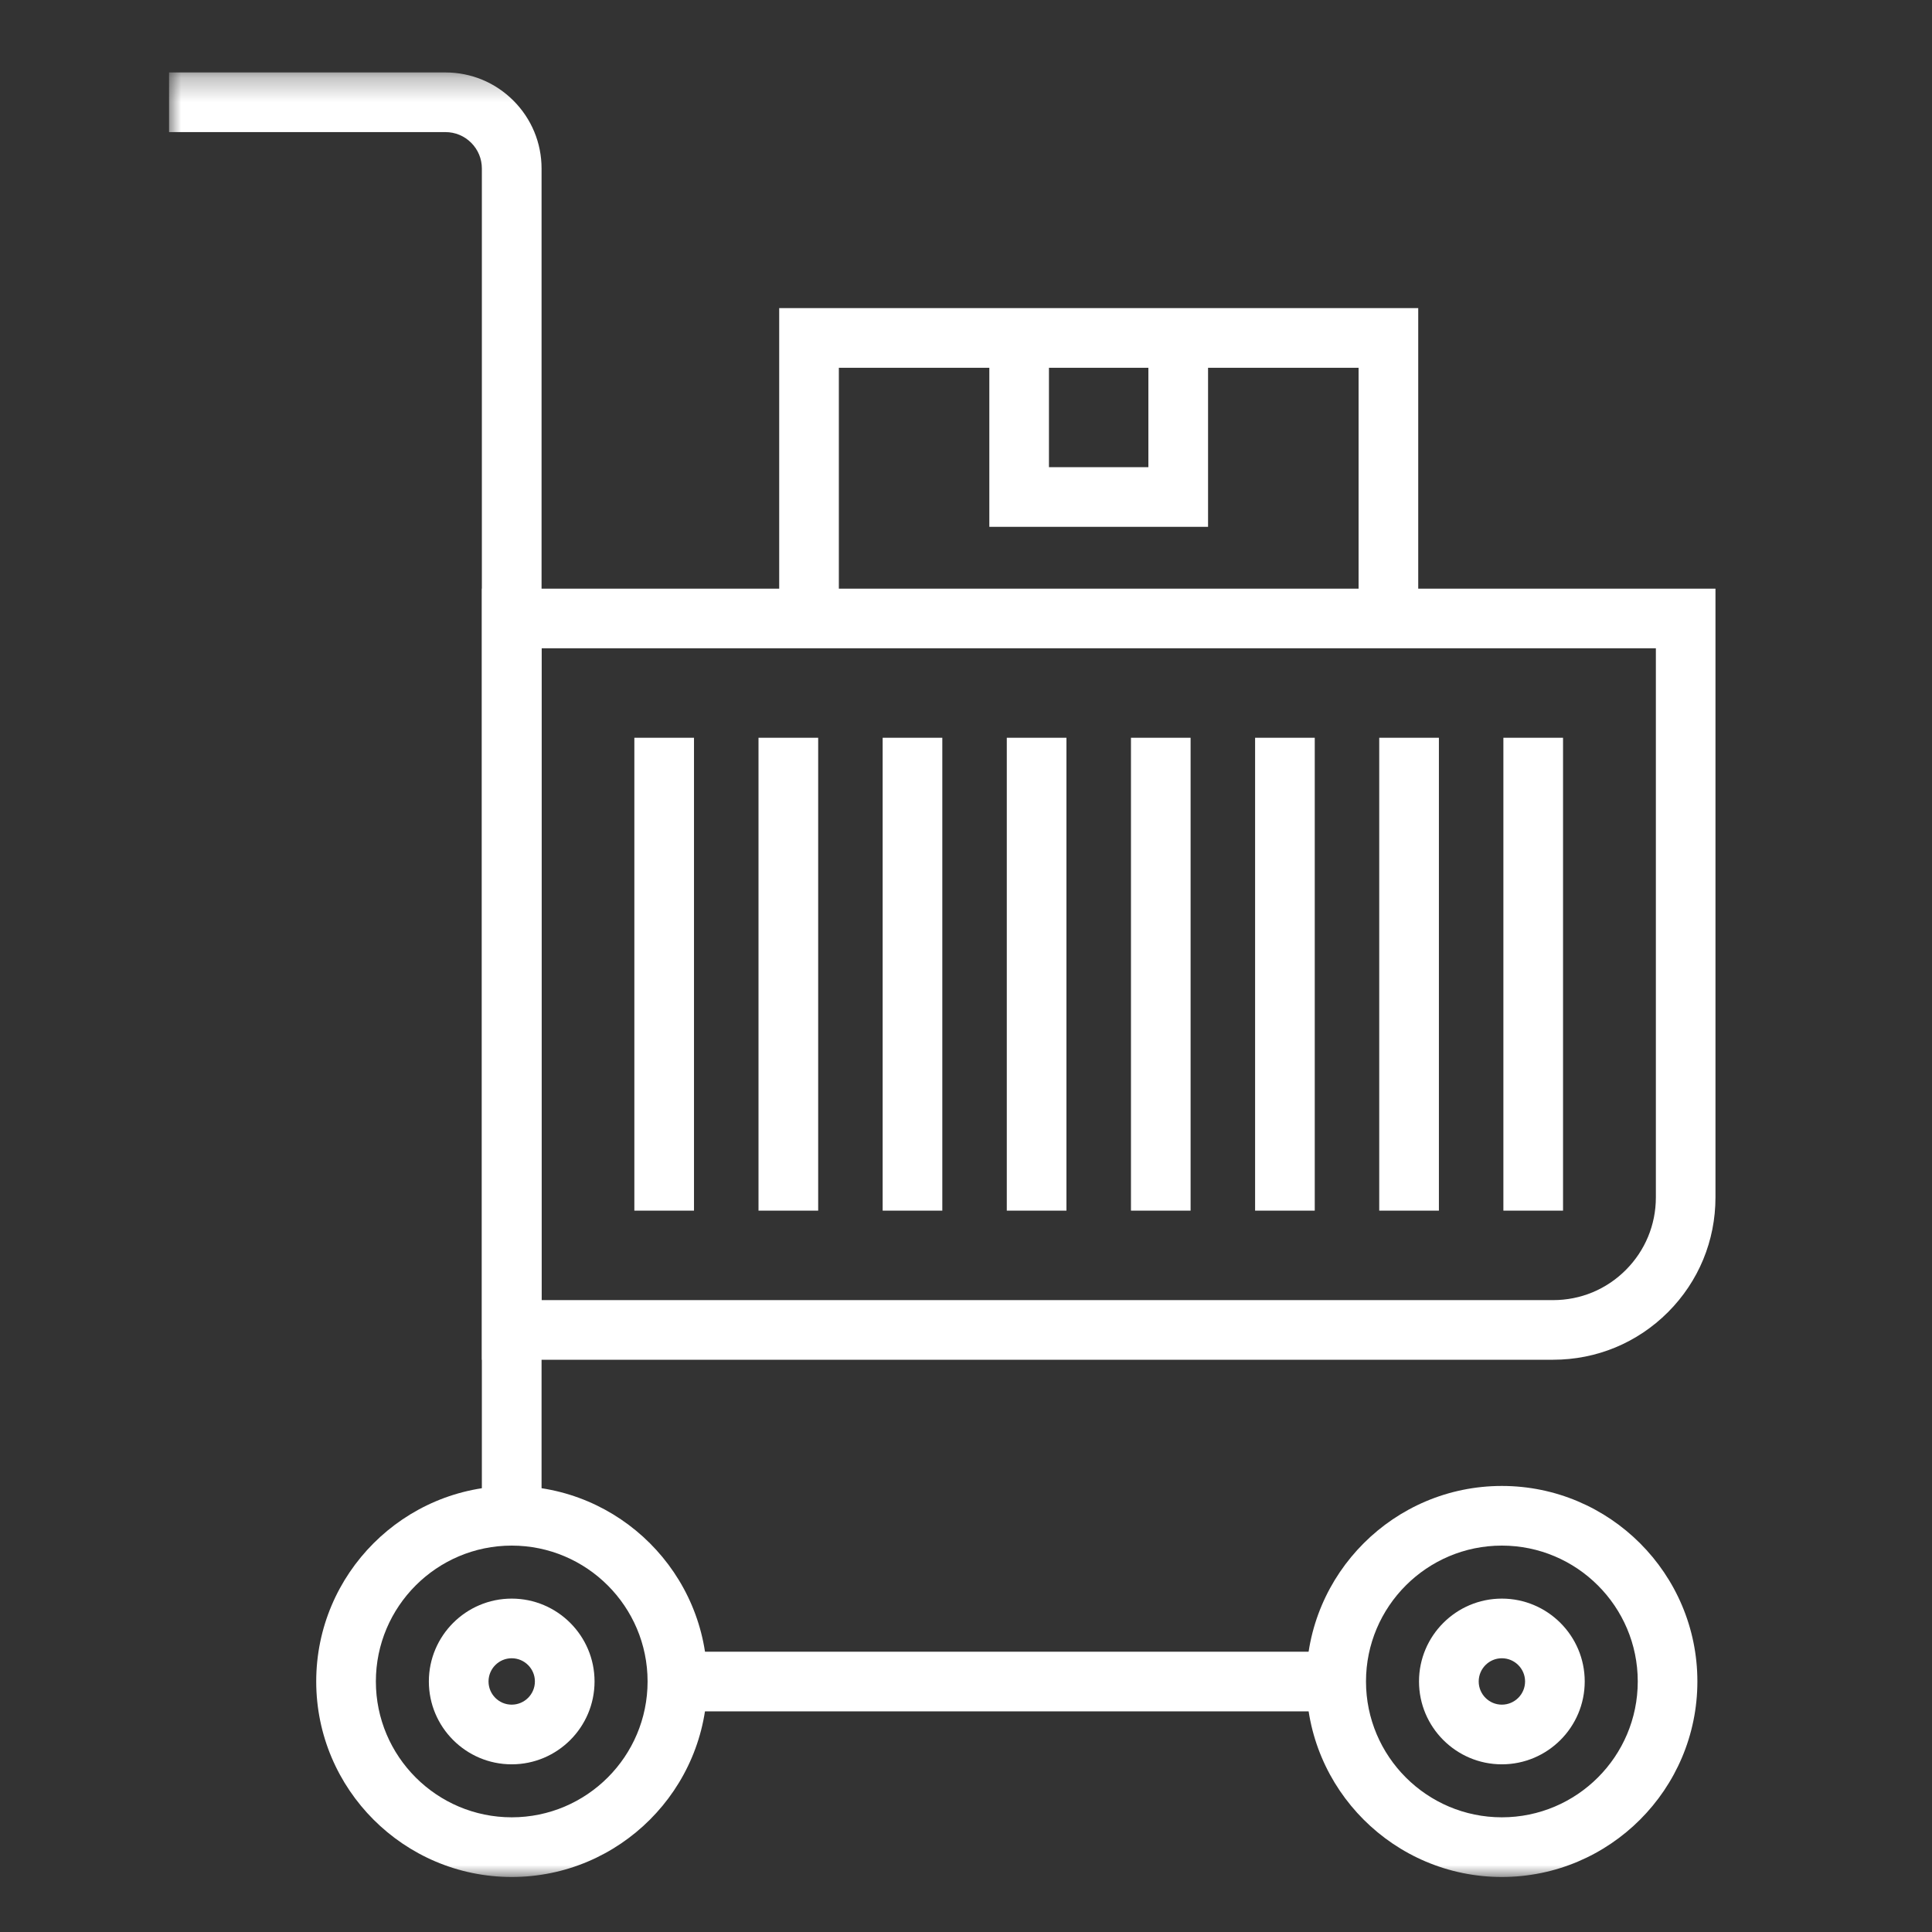
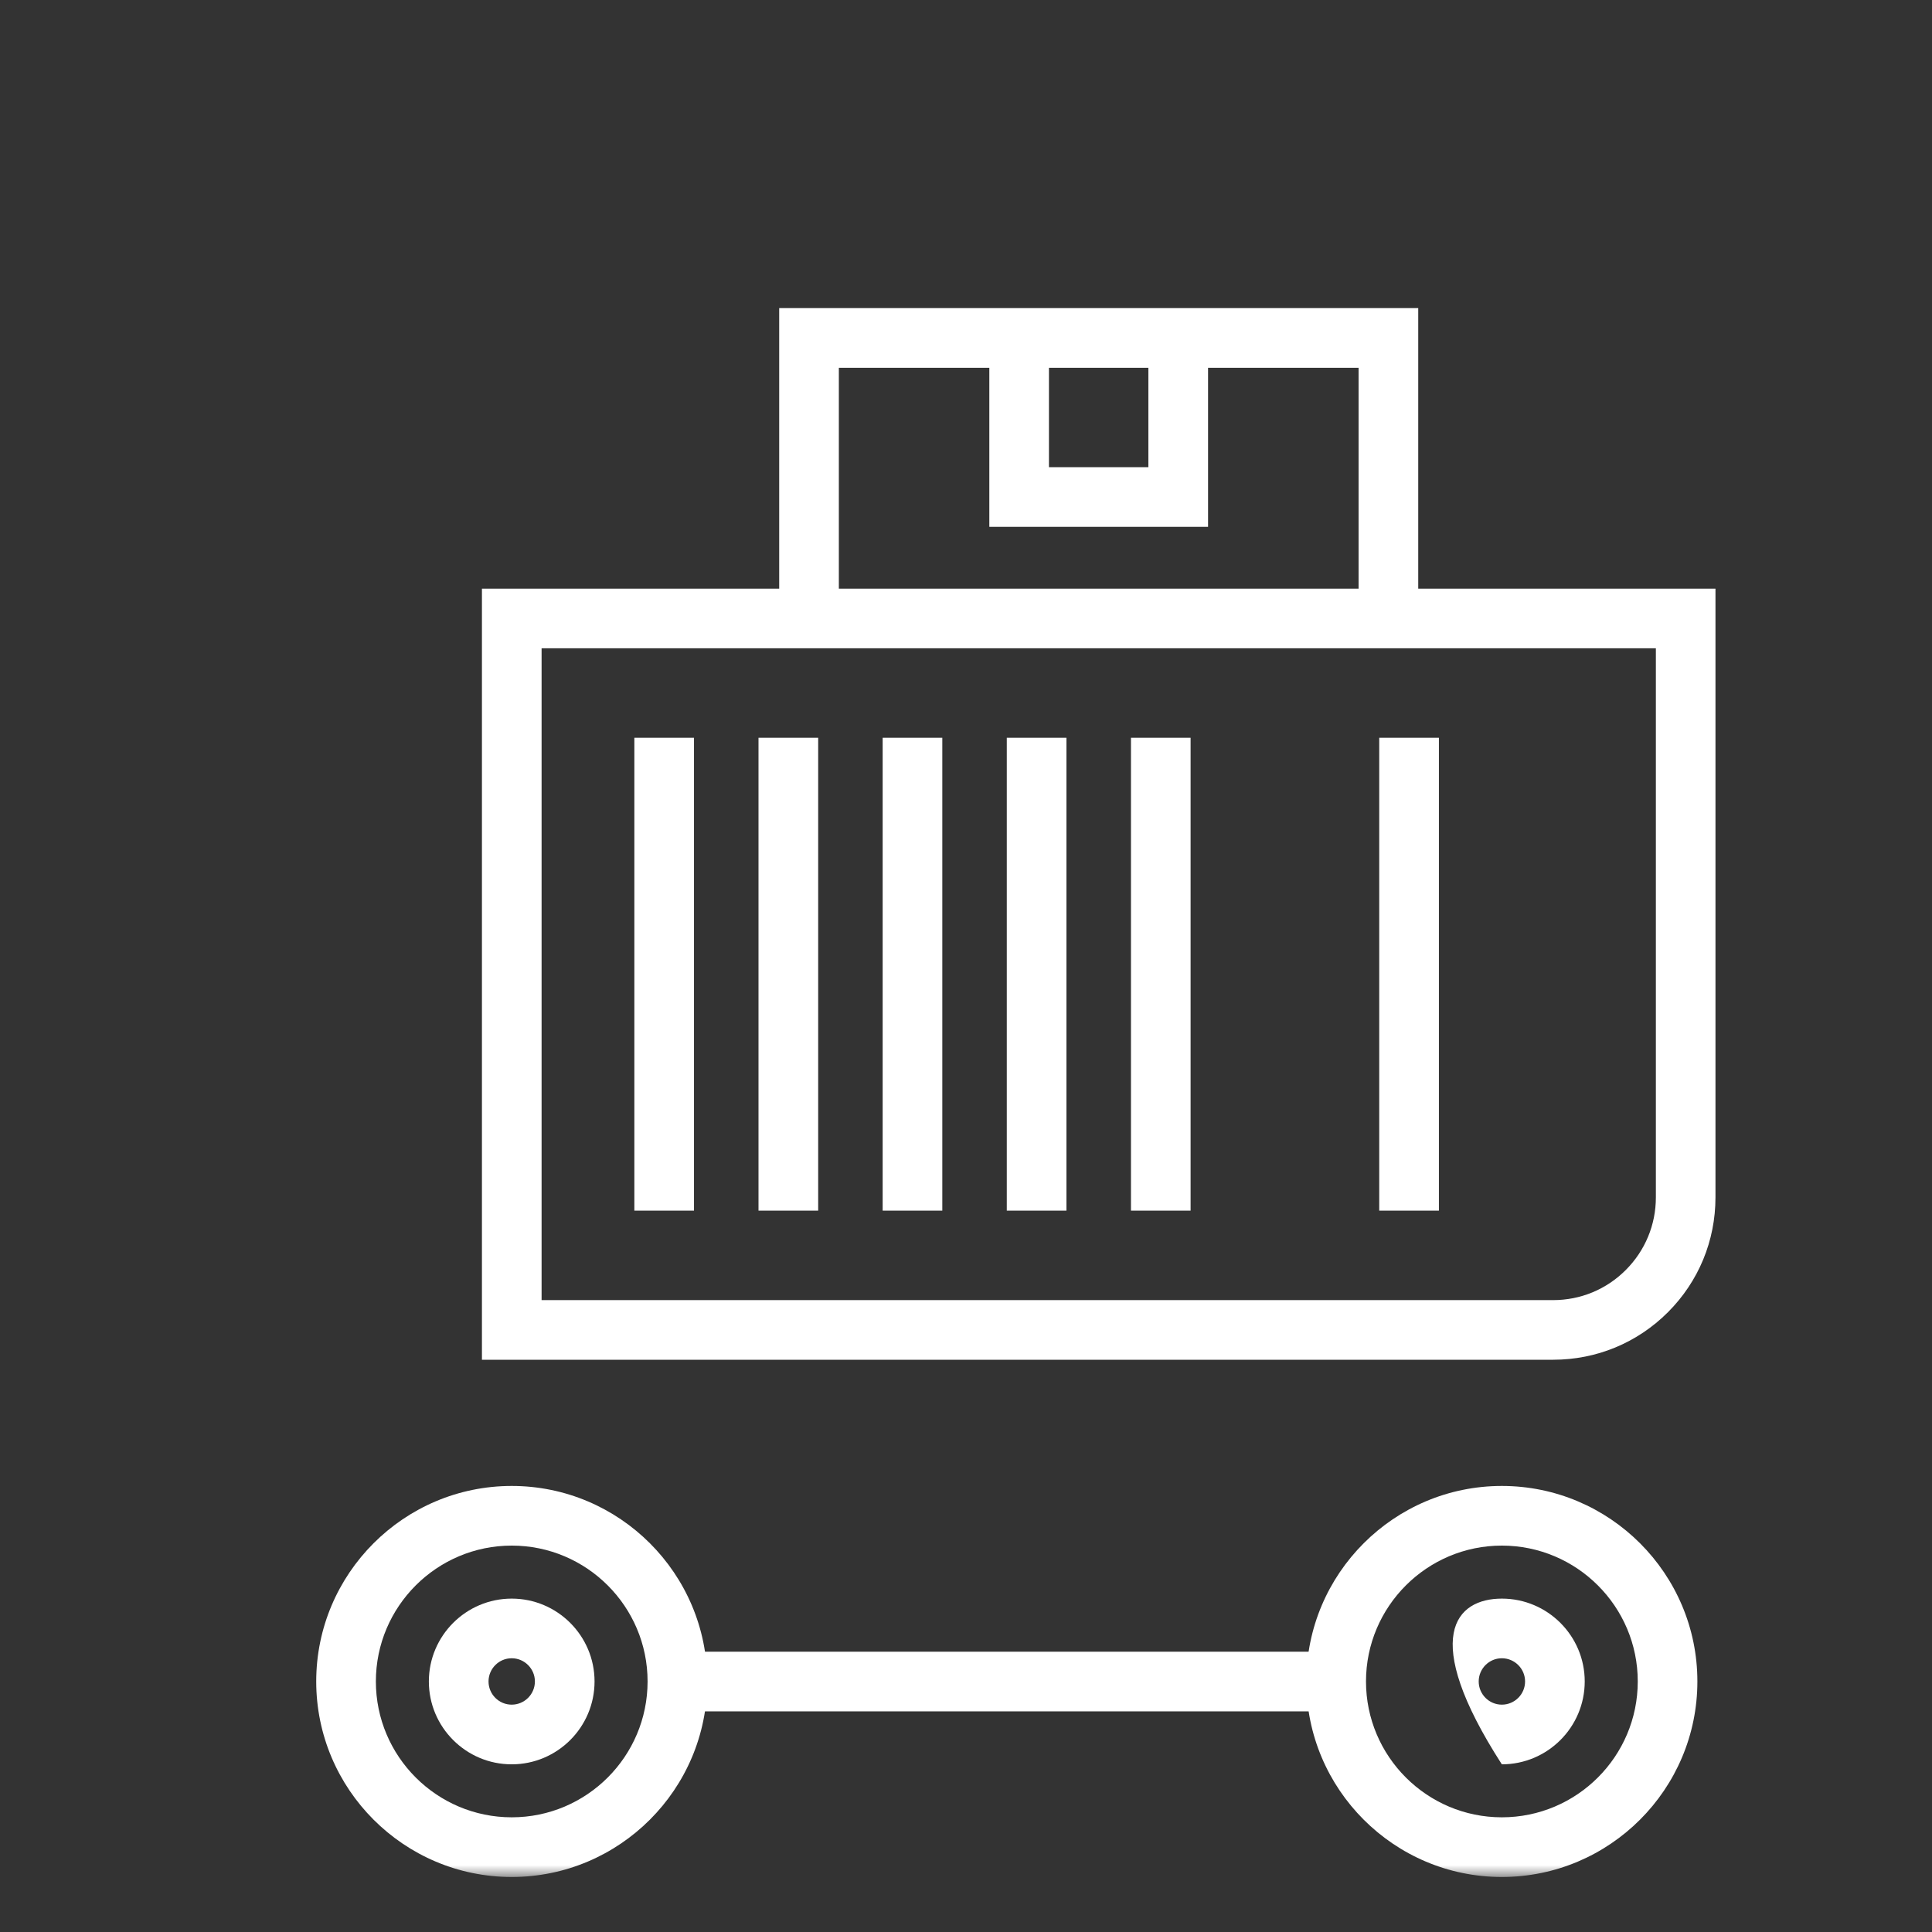
<svg xmlns="http://www.w3.org/2000/svg" xmlns:xlink="http://www.w3.org/1999/xlink" width="80px" height="80px" viewBox="0 0 80 80" version="1.1">
  <rect x="0" y="0" width="80" height="80" fill="#333333" stroke="none" />
  <title>群組</title>
  <desc>Created with Sketch.</desc>
  <defs>
    <polygon id="path-1" points="0 75 64.034 75 64.034 0.278 0 0.278" />
  </defs>
  <g id="page-1" stroke="none" stroke-width="1" fill="none" fill-rule="evenodd">
    <g id="02_SCM_a" transform="translate(-1009, -3469)">
      <g id="群組" transform="translate(1016, 3471)">
        <polygon id="Fill-1" fill="#FFFFFF" points="43.023 19.815 33.966 19.815 33.966 11.994 36.435 11.994 36.435 17.345 40.552 17.345 40.552 11.994 43.023 11.994" />
        <polygon id="Fill-2" fill="#FFFFFF" points="51.726 23.61 49.256 23.61 49.256 13.229 27.735 13.229 27.735 23.61 25.265 23.61 25.265 10.758 51.726 10.758" />
        <g transform="translate(0, 0.722)">
          <path d="M15.426,51.113 L57.312,51.113 C58.447,51.113 59.516,50.671 60.32,49.866 C61.122,49.063 61.566,47.994 61.566,46.859 L61.566,24.122 L15.426,24.122 L15.426,51.113 Z M57.312,53.582 L12.956,53.582 L12.956,21.653 L64.034,21.653 L64.034,46.859 C64.034,48.654 63.336,50.342 62.067,51.613 C60.796,52.884 59.107,53.582 57.312,53.582 L57.312,53.582 Z" id="Fill-3" fill="#FFFFFF" />
          <mask id="mask-2" fill="white">
            <use xlink:href="#path-1" />
          </mask>
          <g id="Clip-6" />
-           <polygon id="Fill-5" fill="#FFFFFF" mask="url(#mask-2)" points="55.252 47.408 57.722 47.408 57.722 27.827 55.252 27.827" />
          <polygon id="Fill-7" fill="#FFFFFF" mask="url(#mask-2)" points="50.111 47.408 52.582 47.408 52.582 27.827 50.111 27.827" />
-           <polygon id="Fill-8" fill="#FFFFFF" mask="url(#mask-2)" points="44.971 47.408 47.441 47.408 47.441 27.827 44.971 27.827" />
          <polygon id="Fill-9" fill="#FFFFFF" mask="url(#mask-2)" points="39.831 47.408 42.3 47.408 42.3 27.827 39.831 27.827" />
          <polygon id="Fill-10" fill="#FFFFFF" mask="url(#mask-2)" points="34.689 47.408 37.159 47.408 37.159 27.827 34.689 27.827" />
          <polygon id="Fill-11" fill="#FFFFFF" mask="url(#mask-2)" points="29.549 47.408 32.019 47.408 32.019 27.827 29.549 27.827" />
          <polygon id="Fill-12" fill="#FFFFFF" mask="url(#mask-2)" points="24.408 47.408 26.879 47.408 26.879 27.827 24.408 27.827" />
          <polygon id="Fill-13" fill="#FFFFFF" mask="url(#mask-2)" points="19.267 47.408 21.737 47.408 21.737 27.827 19.267 27.827" />
-           <path d="M15.425,60.045 L12.953,60.045 L12.953,4.257 C12.953,3.855 12.797,3.476 12.512,3.191 C12.227,2.905 11.848,2.748 11.445,2.748 L-0,2.748 L-0,0.278 L11.445,0.278 C12.507,0.278 13.505,0.691 14.258,1.443 C15.009,2.195 15.425,3.195 15.425,4.257 L15.425,60.045 Z" id="Fill-14" fill="#FFFFFF" mask="url(#mask-2)" />
          <polygon id="Fill-15" fill="#FFFFFF" mask="url(#mask-2)" points="21.05 68.142 48.328 68.142 48.328 65.672 21.05 65.672" />
          <path d="M55.188,61.278 C52.087,61.278 49.563,63.801 49.563,66.903 C49.563,70.006 52.087,72.529 55.188,72.529 C58.292,72.529 60.816,70.006 60.816,66.903 C60.816,63.801 58.292,61.278 55.188,61.278 M55.188,75 C50.725,75 47.093,71.367 47.093,66.903 C47.093,62.44 50.725,58.808 55.188,58.808 C59.654,58.808 63.285,62.44 63.285,66.903 C63.285,71.367 59.654,75 55.188,75" id="Fill-16" fill="#FFFFFF" mask="url(#mask-2)" />
-           <path d="M55.188,65.943 C54.66,65.943 54.23,66.374 54.23,66.903 C54.23,67.434 54.66,67.864 55.188,67.864 C55.718,67.864 56.15,67.434 56.15,66.903 C56.15,66.374 55.718,65.943 55.188,65.943 M55.188,70.335 C53.297,70.335 51.758,68.796 51.758,66.903 C51.758,65.013 53.297,63.473 55.188,63.473 C57.081,63.473 58.62,65.013 58.62,66.903 C58.62,68.796 57.081,70.335 55.188,70.335" id="Fill-17" fill="#FFFFFF" mask="url(#mask-2)" />
+           <path d="M55.188,65.943 C54.66,65.943 54.23,66.374 54.23,66.903 C54.23,67.434 54.66,67.864 55.188,67.864 C55.718,67.864 56.15,67.434 56.15,66.903 C56.15,66.374 55.718,65.943 55.188,65.943 M55.188,70.335 C51.758,65.013 53.297,63.473 55.188,63.473 C57.081,63.473 58.62,65.013 58.62,66.903 C58.62,68.796 57.081,70.335 55.188,70.335" id="Fill-17" fill="#FFFFFF" mask="url(#mask-2)" />
          <path d="M14.19,61.278 C11.087,61.278 8.564,63.801 8.564,66.903 C8.564,70.006 11.087,72.529 14.19,72.529 C17.293,72.529 19.815,70.006 19.815,66.903 C19.815,63.801 17.293,61.278 14.19,61.278 M14.19,75 C9.726,75 6.094,71.367 6.094,66.903 C6.094,62.44 9.726,58.808 14.19,58.808 C18.654,58.808 22.286,62.44 22.286,66.903 C22.286,71.367 18.654,75 14.19,75" id="Fill-18" fill="#FFFFFF" mask="url(#mask-2)" />
          <path d="M14.188,65.943 C13.659,65.943 13.229,66.374 13.229,66.903 C13.229,67.434 13.659,67.864 14.188,67.864 C14.717,67.864 15.149,67.434 15.149,66.903 C15.149,66.374 14.717,65.943 14.188,65.943 M14.188,70.335 C12.296,70.335 10.758,68.796 10.758,66.903 C10.758,65.013 12.296,63.473 14.188,63.473 C16.081,63.473 17.619,65.013 17.619,66.903 C17.619,68.796 16.081,70.335 14.188,70.335" id="Fill-19" fill="#FFFFFF" mask="url(#mask-2)" />
        </g>
      </g>
    </g>
  </g>
</svg>